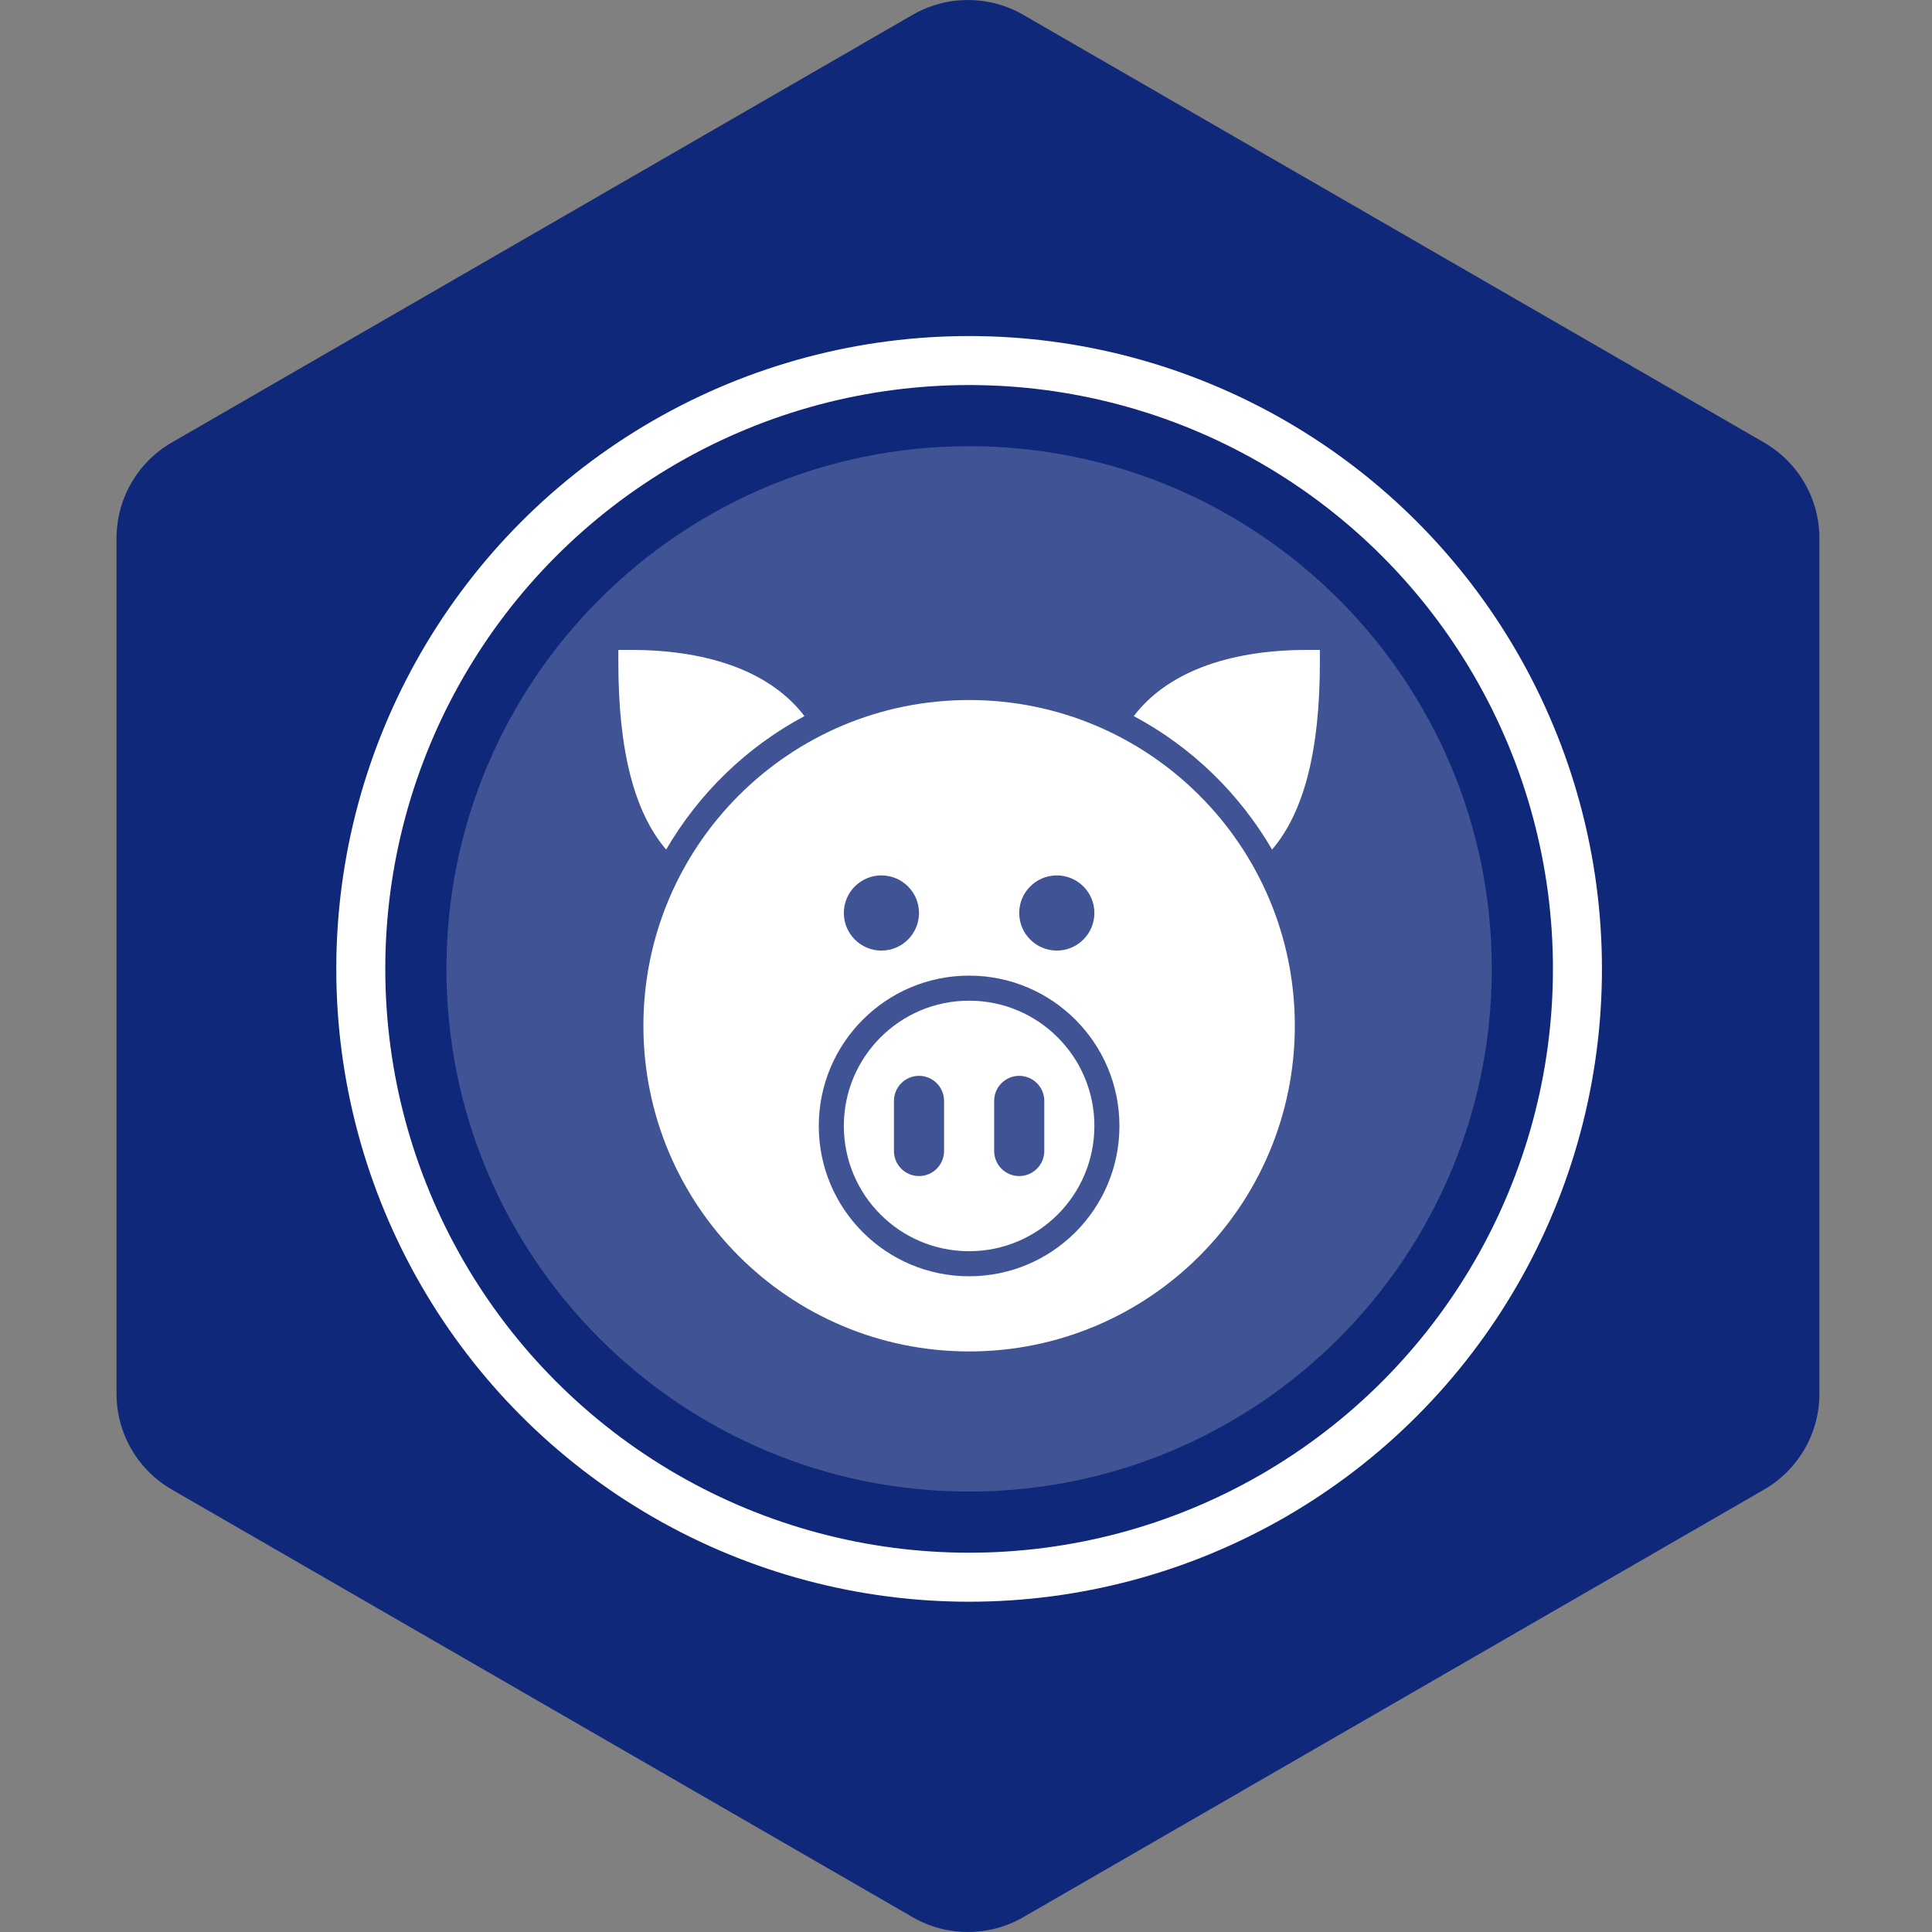
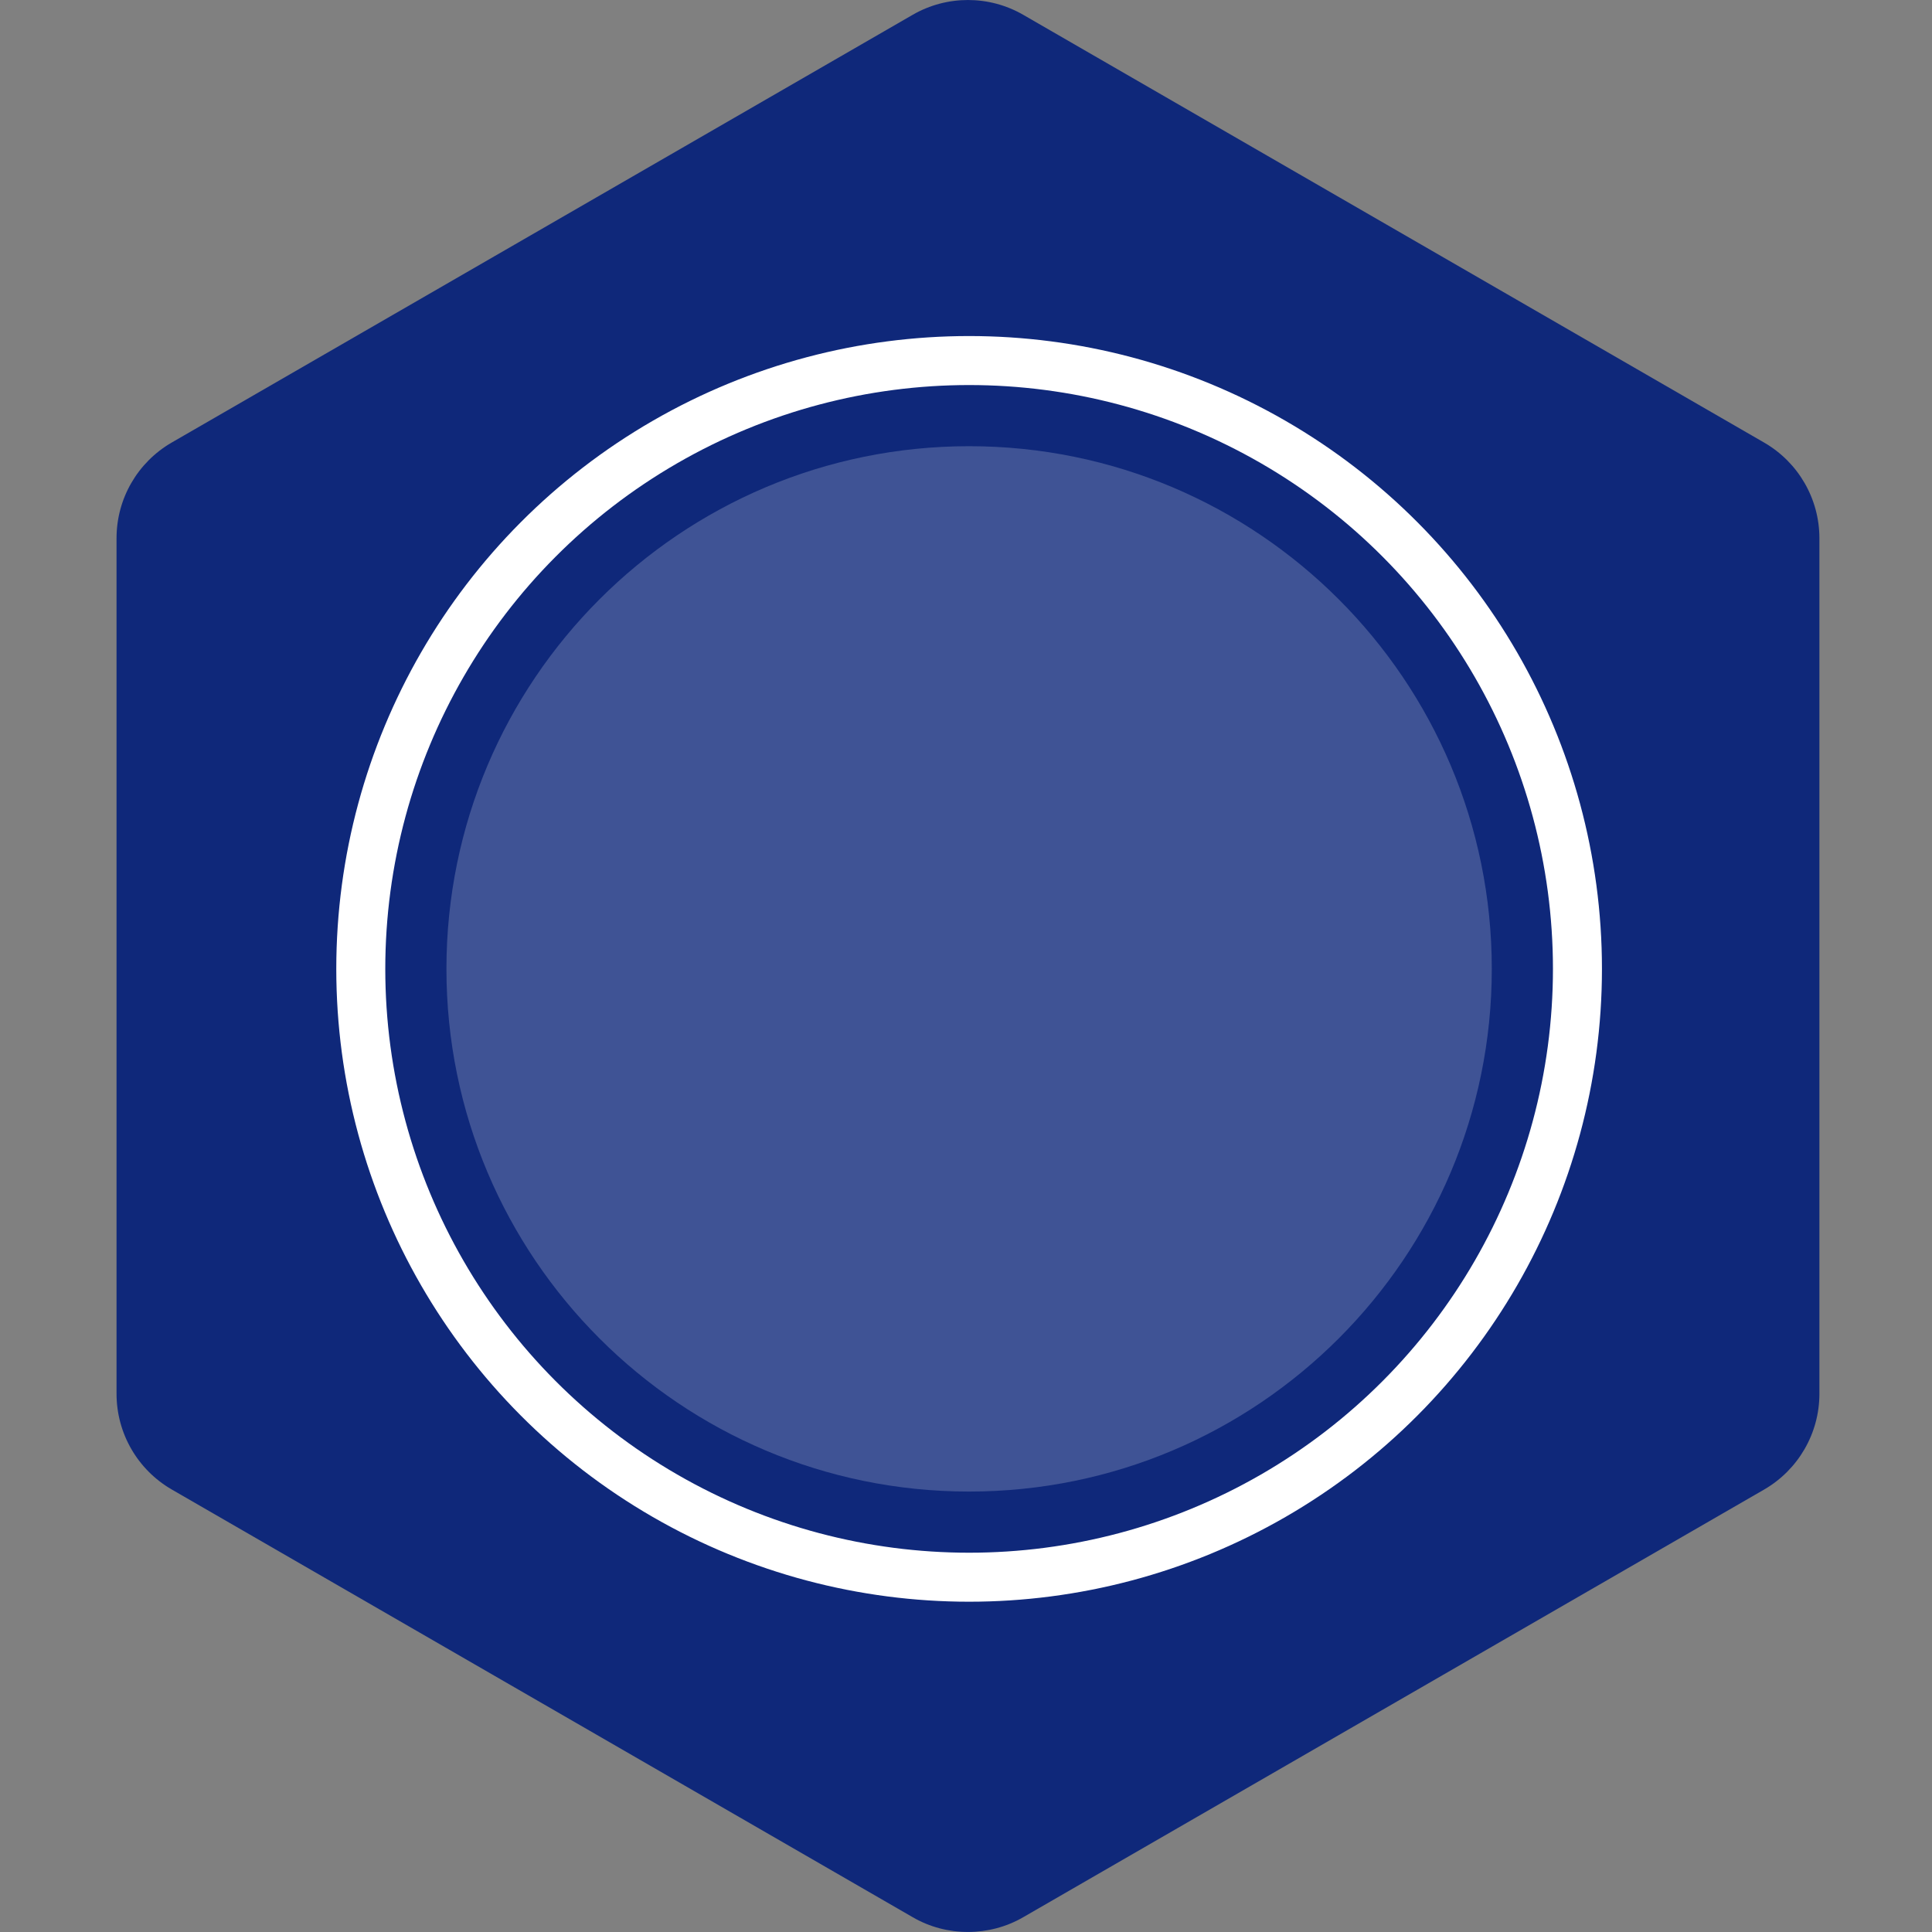
<svg xmlns="http://www.w3.org/2000/svg" version="1.1" width="200px" height="200px" viewBox="0 0 50 50">
  <rect x="0" y="0" width="50" height="50" fill="#808080" stroke="none" />
  <path id="badge-bg" fill="#0f287a" d="M25.05,49.999c-0.494,0-0.987-0.125-1.428-0.381L4.445,38.548c-0.885-0.512-1.429-1.455-1.429-2.477V13.928 c0-1.021,0.543-1.963,1.428-2.475L23.622,0.382c0.883-0.509,1.973-0.509,2.857,0l19.177,11.072c0.884,0.511,1.43,1.454,1.43,2.475 v22.143c0,1.021-0.546,1.965-1.43,2.477l-19.178,11.07C26.036,49.874,25.543,49.999,25.05,49.999z" />
  <g class="sprite" id="" data-category="animals" data-positioning="translate(8.6,8.6) scale(0.165)">
    <g class="contents" transform="translate(8.6,8.6) scale(0.165)">
      <path opacity="0.2" fill="#ffffff" d="M181.863,99.846c0,45.275-36.702,81.981-81.98,81.981c-45.277,0-81.982-36.706-81.982-81.981&#10;&#09;&#09;&#09;&#09;c0-45.28,36.705-81.982,81.982-81.982C145.161,17.864,181.863,54.565,181.863,99.846z" />
      <circle fill="none" stroke="#ffffff" stroke-width="7.686" stroke-miterlimit="10" cx="99.883" cy="99.846" r="95.416" />
      <g id="_x31_183-pig_x40_2x.png_4_">
        <g>
-           <path fill="#ffffff" d="M99.882,104.834c-10.853,0-19.648,8.797-19.648,19.647c0,10.852,8.796,19.648,19.648,19.648&#10;&#09;&#09;&#09;&#09;&#09;&#09;c10.854,0,19.649-8.797,19.649-19.648C119.531,113.631,110.735,104.834,99.882,104.834z M95.952,128.411&#10;&#09;&#09;&#09;&#09;&#09;&#09;c0,2.171-1.759,3.931-3.929,3.931c-2.17,0-3.93-1.76-3.93-3.931v-7.858c0-2.171,1.759-3.93,3.93-3.93&#10;&#09;&#09;&#09;&#09;&#09;&#09;c2.17,0,3.929,1.759,3.929,3.93V128.411z M111.672,128.411c0,2.171-1.762,3.931-3.931,3.931c-2.171,0-3.93-1.76-3.93-3.931v-7.858&#10;&#09;&#09;&#09;&#09;&#09;&#09;c0-2.171,1.759-3.93,3.93-3.93c2.169,0,3.931,1.759,3.931,3.93V128.411z M74.055,60.198c-5.052-6.646-14.454-10.38-27.224-10.38&#10;&#09;&#09;&#09;&#09;&#09;&#09;h-1.965v1.969c0,13.78,2.479,23.48,7.497,29.344C57.511,72.298,65.013,65.017,74.055,60.198z M152.934,49.818&#10;&#09;&#09;&#09;&#09;&#09;&#09;c-12.771,0-22.173,3.734-27.225,10.38c9.043,4.818,16.544,12.1,21.691,20.933c5.019-5.862,7.498-15.564,7.498-29.344v-1.969&#10;&#09;&#09;&#09;&#09;&#09;&#09;H152.934z M99.882,57.677c-28.214,0-51.086,22.872-51.086,51.085c0,28.215,22.872,51.087,51.086,51.087&#10;&#09;&#09;&#09;&#09;&#09;&#09;c28.216,0,51.087-22.872,51.087-51.087C150.969,80.549,128.098,57.677,99.882,57.677z M113.637,85.185&#10;&#09;&#09;&#09;&#09;&#09;&#09;c3.254,0,5.895,2.639,5.895,5.894c0,3.256-2.641,5.895-5.895,5.895s-5.896-2.639-5.896-5.895&#10;&#09;&#09;&#09;&#09;&#09;&#09;C107.741,87.824,110.383,85.185,113.637,85.185z M86.127,85.185c3.255,0,5.895,2.639,5.895,5.894c0,3.256-2.64,5.895-5.895,5.895&#10;&#09;&#09;&#09;&#09;&#09;&#09;c-3.254,0-5.894-2.639-5.894-5.895C80.233,87.824,82.874,85.185,86.127,85.185z M99.882,148.06&#10;&#09;&#09;&#09;&#09;&#09;&#09;c-13.021,0-23.579-10.554-23.579-23.578c0-13.02,10.558-23.577,23.579-23.577c13.021,0,23.578,10.558,23.578,23.577&#10;&#09;&#09;&#09;&#09;&#09;&#09;C123.46,137.506,112.903,148.06,99.882,148.06z" />
-         </g>
+           </g>
      </g>
    </g>
  </g>
</svg>